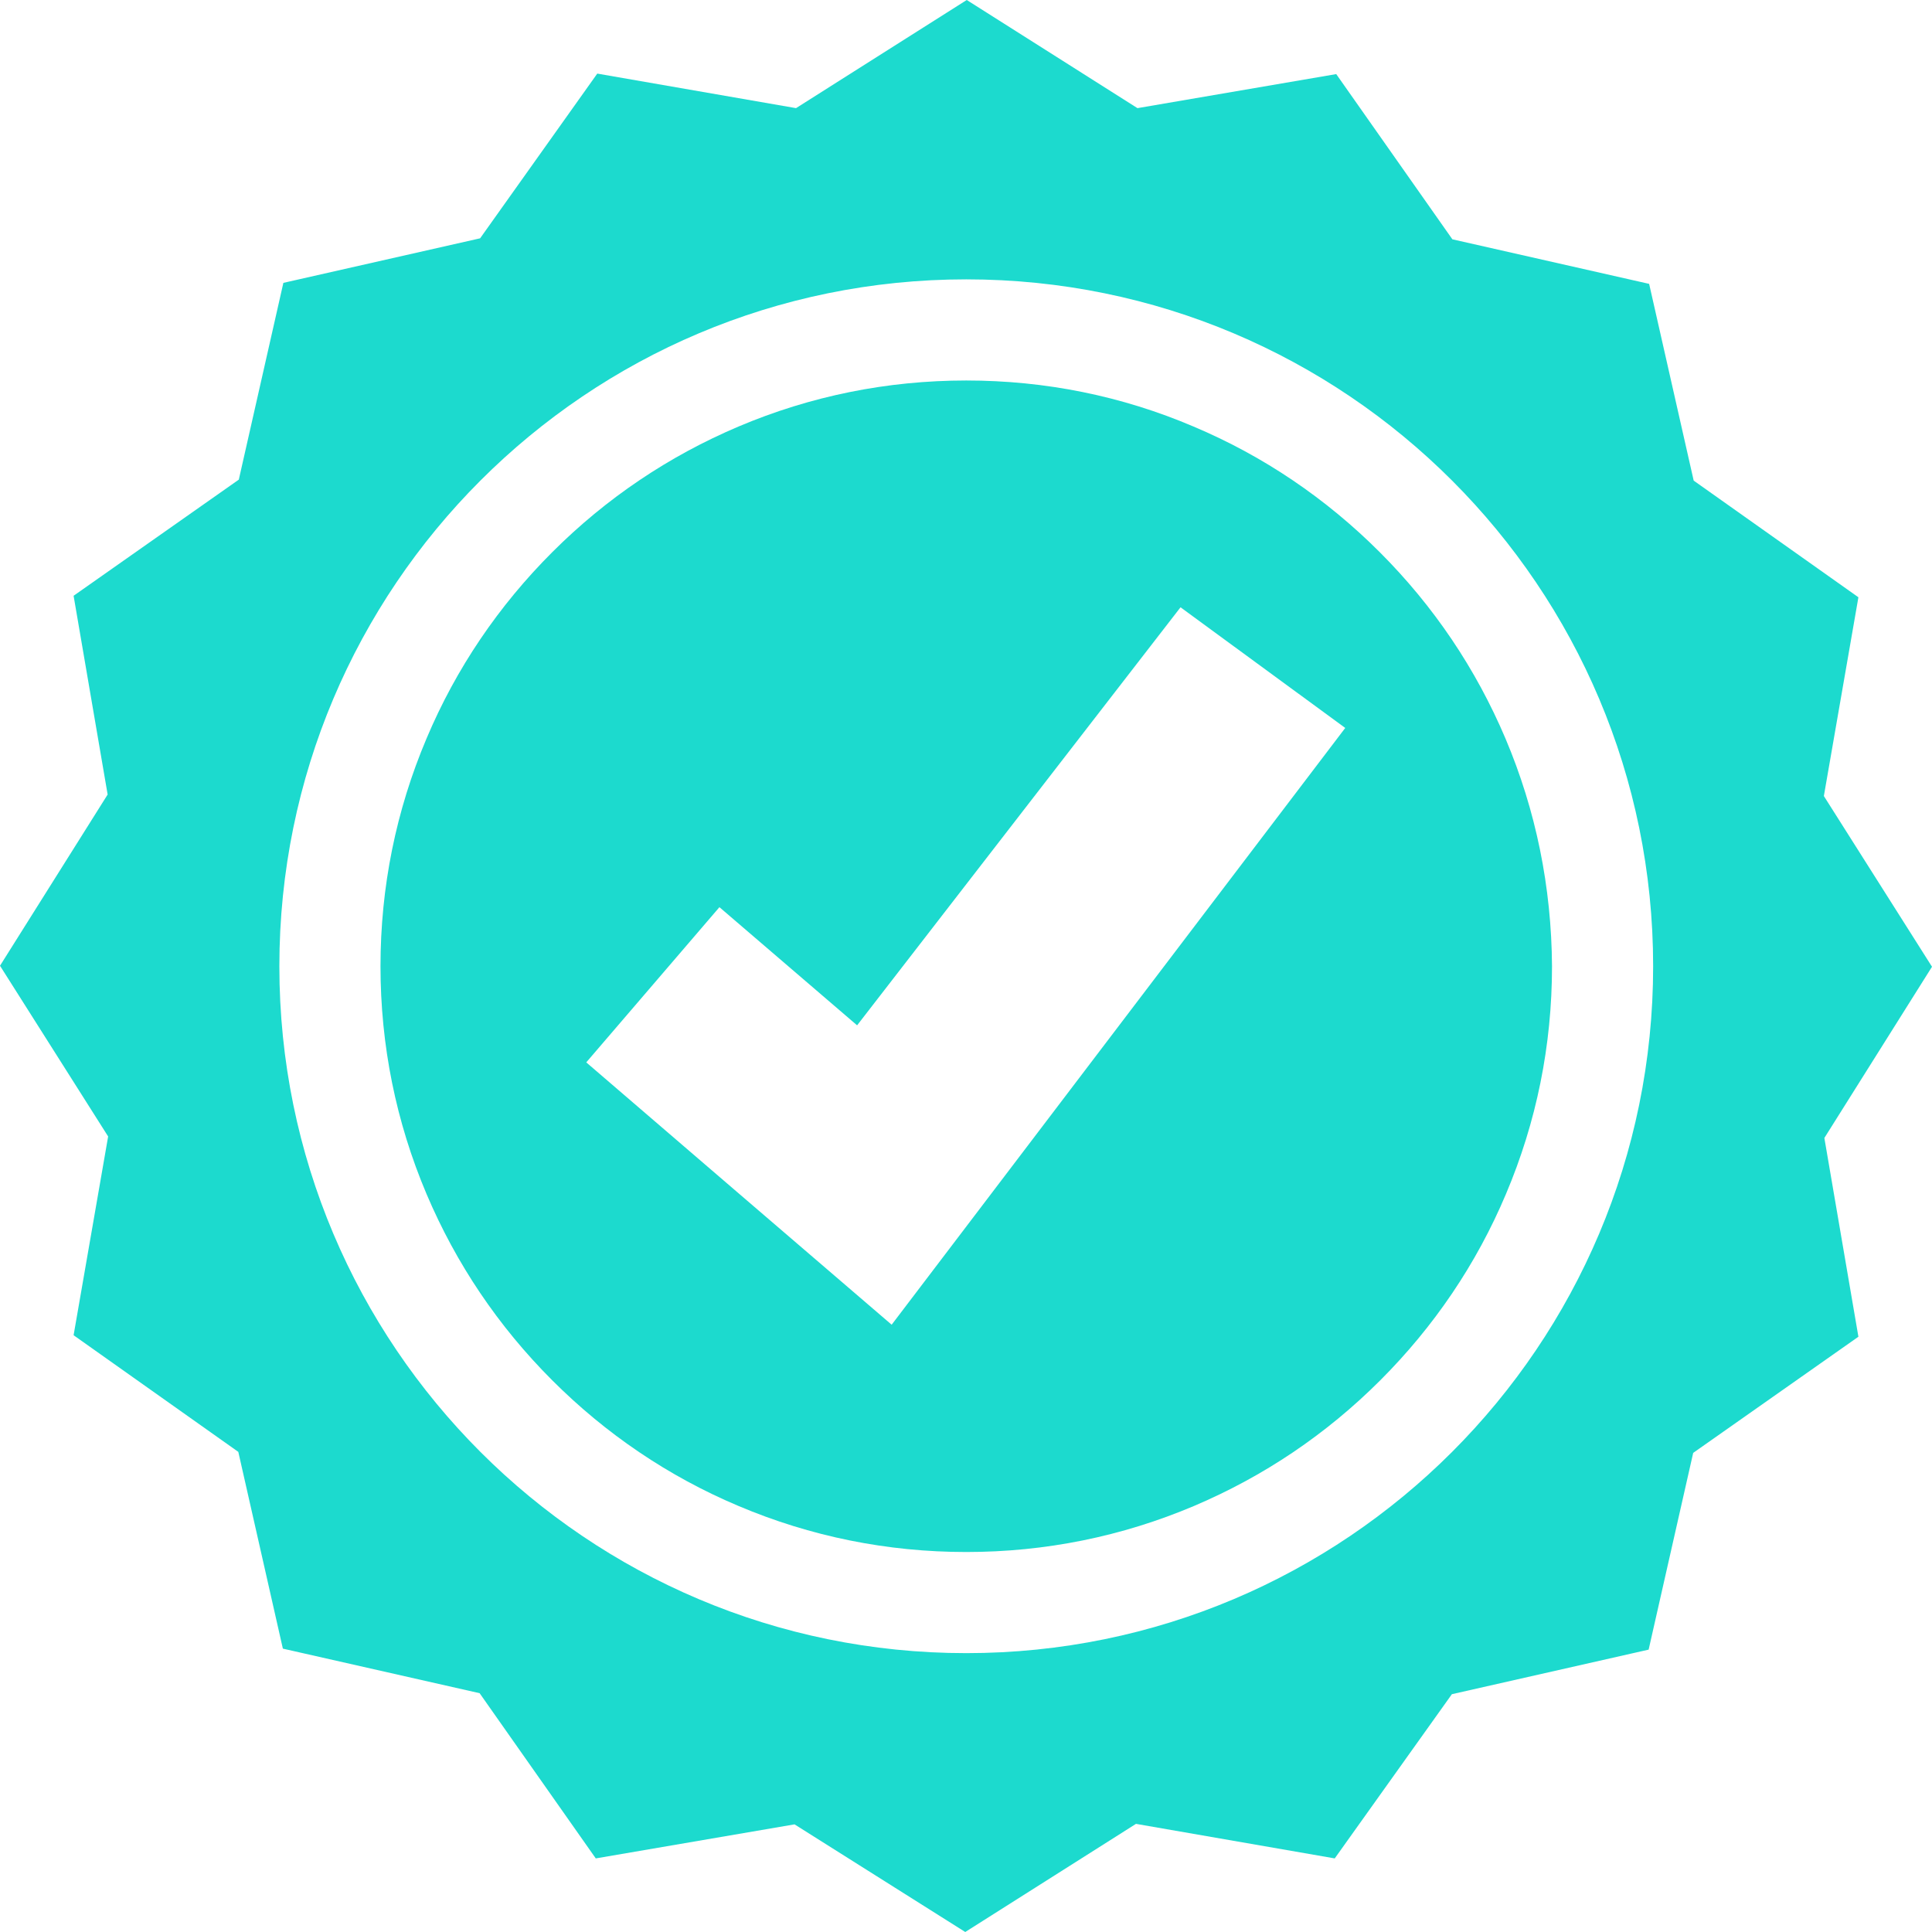
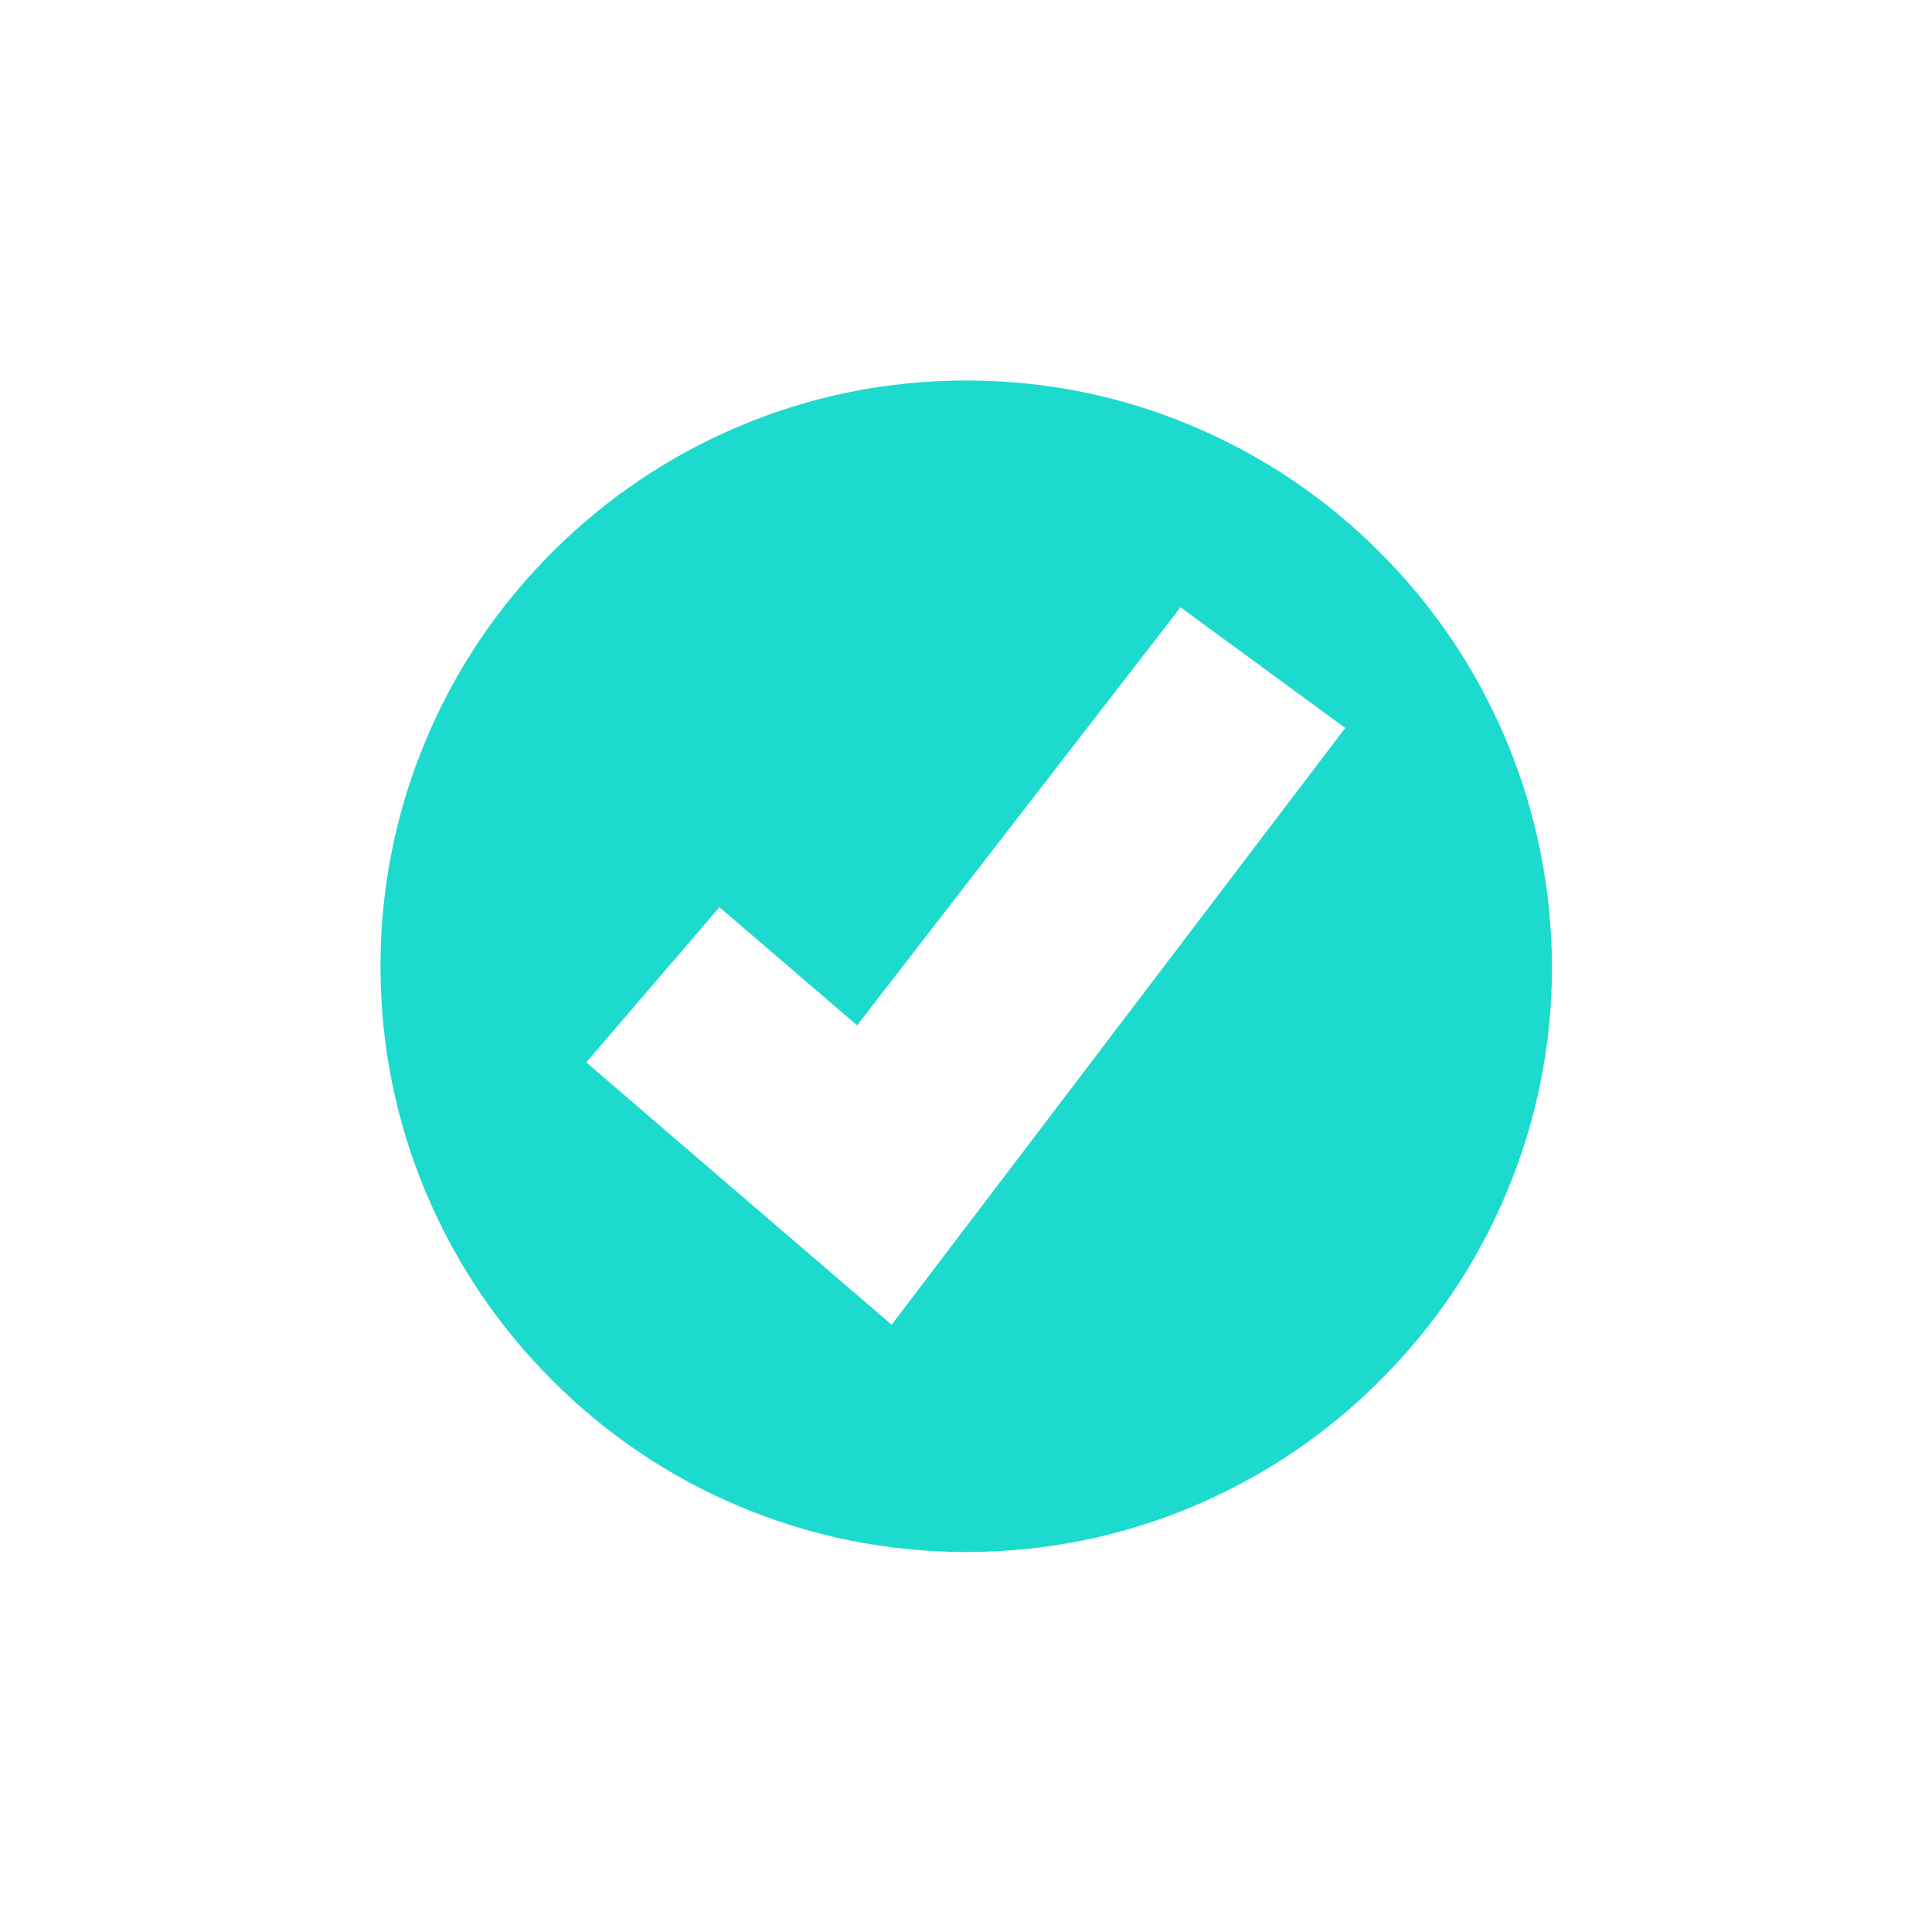
<svg xmlns="http://www.w3.org/2000/svg" version="1.1" id="Layer_1" x="0px" y="0px" viewBox="0 0 38.59 38.59" style="enable-background:new 0 0 38.59 38.59;" xml:space="preserve">
  <style type="text/css">
	.st0{fill:#1CDACE;}
	.st1{fill-rule:evenodd;clip-rule:evenodd;fill:#1CDACE;}
	.st2{fill:#404040;}
</style>
  <g>
    <path class="st0" d="M17.81,26.46l-3.11-2.67l-2.99-2.57l2.66-3.1l2.75,2.36l6.46-8.35l3.29,2.41L17.81,26.46L17.81,26.46z    M30.07,14.75c-0.59-1.39-1.43-2.64-2.51-3.72c-1.07-1.07-2.32-1.92-3.72-2.51C22.41,7.91,20.88,7.6,19.3,7.6   c-1.58,0-3.11,0.31-4.55,0.92c-1.39,0.59-2.64,1.43-3.72,2.51c-1.07,1.07-1.92,2.32-2.51,3.72C7.91,16.19,7.6,17.72,7.6,19.3   c0,1.58,0.31,3.11,0.92,4.55c0.59,1.39,1.43,2.64,2.51,3.72c1.07,1.07,2.32,1.92,3.72,2.51c1.44,0.61,2.97,0.92,4.55,0.92   c1.58,0,3.11-0.31,4.55-0.92c1.39-0.59,2.64-1.43,3.72-2.51c1.07-1.07,1.92-2.32,2.51-3.72c0.61-1.44,0.92-2.97,0.92-4.55   C30.99,17.72,30.68,16.19,30.07,14.75L30.07,14.75z" />
-     <path class="st0" d="M19.3,33.02c-7.58,0-13.72-6.14-13.72-13.72c0-7.58,6.14-13.72,13.72-13.72s13.72,6.14,13.72,13.72   C33.02,26.88,26.88,33.02,19.3,33.02L19.3,33.02z M38.59,19.31l-2.16-3.41l0.69-3.97l-3.29-2.33l-0.89-3.93l-3.93-0.89l-2.32-3.3   l-3.97,0.68L19.31,0L15.9,2.16l-3.97-0.69L9.59,4.76L5.66,5.65L4.77,9.58l-3.3,2.32l0.68,3.97L0,19.29l2.16,3.41l-0.69,3.97   L4.76,29l0.89,3.93l3.93,0.89l2.32,3.3l3.97-0.68l3.41,2.15l3.41-2.16l3.97,0.69L29,33.84l3.93-0.89l0.89-3.93l3.3-2.32l-0.68-3.97   L38.59,19.31L38.59,19.31z" />
  </g>
</svg>